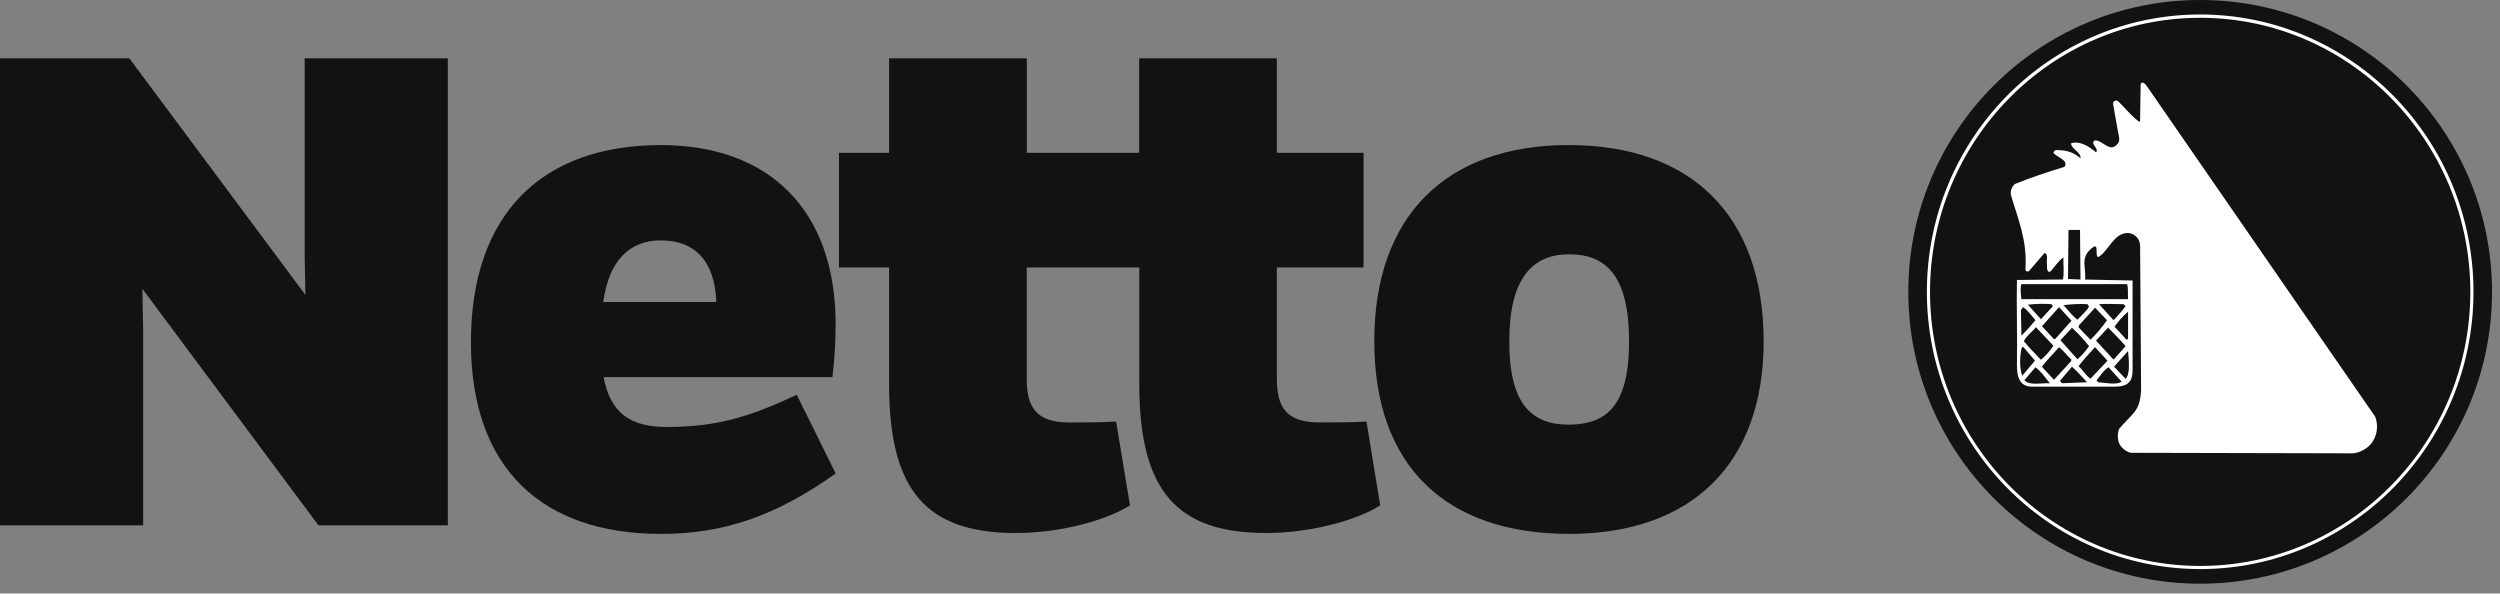
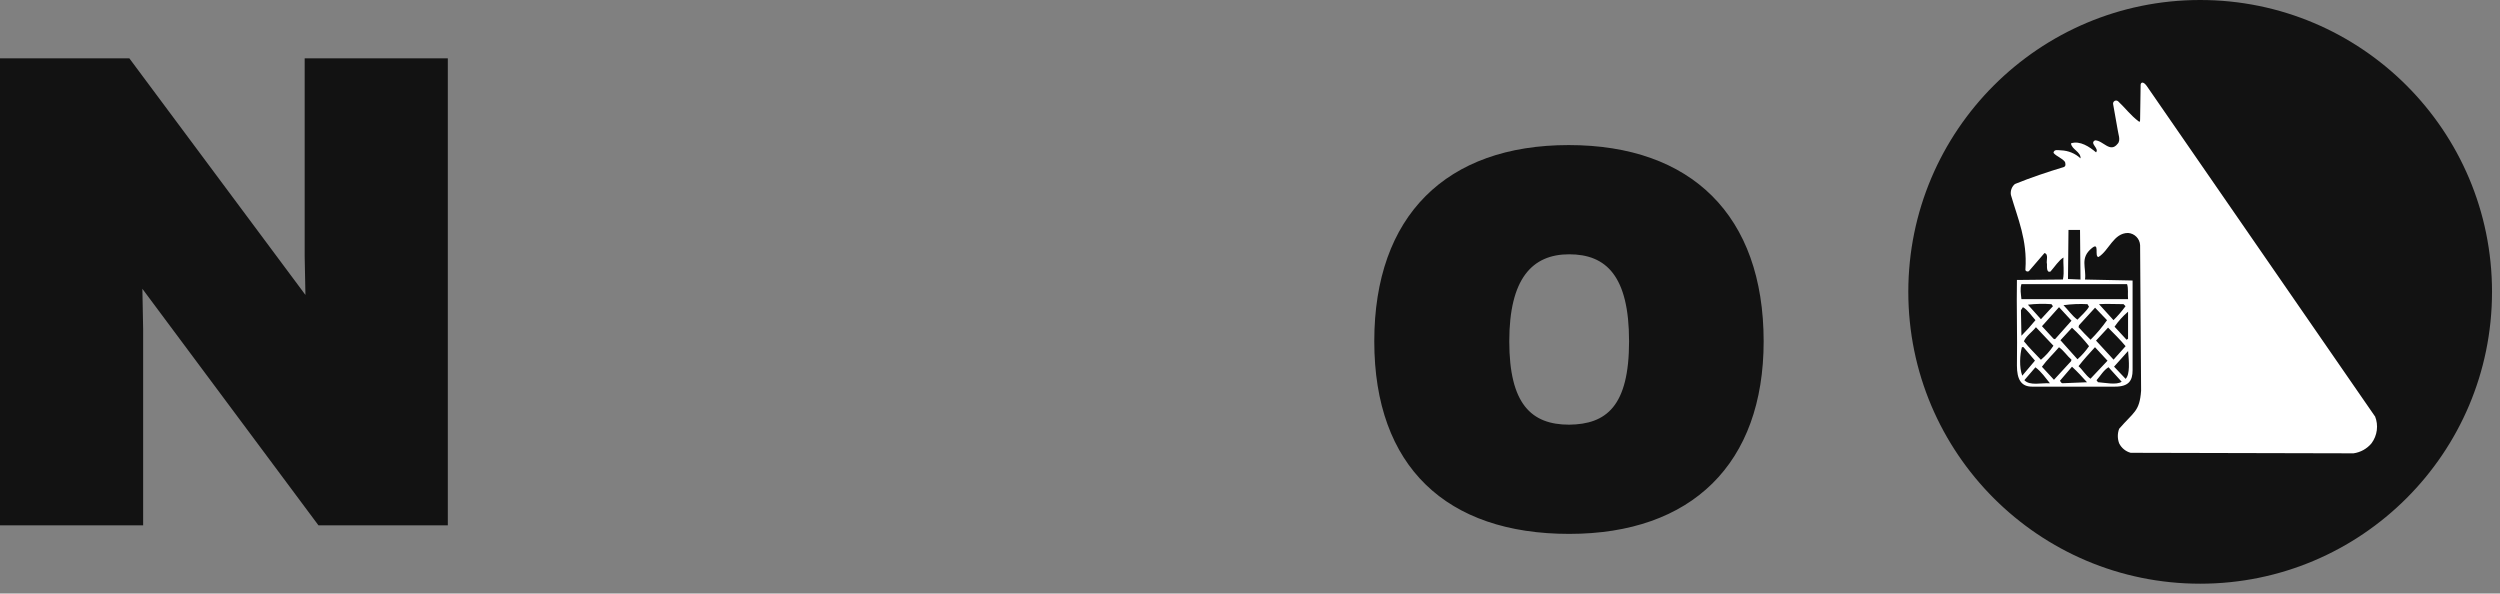
<svg xmlns="http://www.w3.org/2000/svg" width="139" height="33" viewBox="0 0 139 33" fill="none">
  <rect x="0" y="0" width="139" height="33" fill="#808080" stroke="none" />
-   <path d="M46.463 18.045C46.463 11.62 42.709 8.066 36.745 8.066C30.109 8.066 26.183 11.922 26.183 19.026C26.183 26.131 30.235 29.685 36.745 29.685C40.256 29.685 43.156 28.677 46.463 26.326L44.3 21.95C41.665 23.184 39.852 23.739 37.069 23.739C35.005 23.739 33.936 22.933 33.558 20.967H46.283C46.396 19.997 46.456 19.022 46.463 18.046V18.045ZM33.539 16.792C33.861 14.475 35.005 13.366 36.745 13.366C38.683 13.366 39.752 14.575 39.827 16.792H33.539H33.539ZM73.353 23.487C71.465 23.487 70.993 22.581 70.993 21.045V14.87H75.814V8.495H70.993V3.245H63.337V8.495H57.092V3.245H49.432V8.495H46.647V14.87H49.432V21.371C49.432 27.325 51.543 29.636 56.489 29.636C58.779 29.636 61.385 29.007 62.827 28.099L62.057 23.439C61.087 23.489 60.342 23.489 59.448 23.489C57.558 23.489 57.086 22.582 57.086 21.046V14.87H63.345V21.371C63.345 27.325 65.457 29.636 70.403 29.636C72.693 29.636 75.299 29.007 76.74 28.099L75.977 23.439C74.993 23.487 74.247 23.487 73.353 23.487Z" fill="#121212" />
  <path d="M87.221 8.066C80.411 8.066 76.41 11.997 76.41 18.976C76.41 25.956 80.436 29.684 87.248 29.684C94.061 29.684 98.059 25.78 98.059 18.976C98.056 11.973 94.033 8.066 87.221 8.066ZM87.245 23.612C85.133 23.612 83.916 22.453 83.916 18.976C83.916 15.499 85.183 14.139 87.245 14.139C89.308 14.139 90.576 15.349 90.576 18.976C90.576 22.603 89.301 23.588 87.245 23.612ZM16.94 14.269L16.982 16.398L7.193 3.245H0V29.208H7.959V18.312L7.916 16.057L17.706 29.208H24.899V3.245H16.94V14.269ZM138.556 16.227C138.556 25.189 131.291 32.454 122.329 32.454C113.367 32.454 106.102 25.189 106.102 16.227C106.102 7.265 113.367 0 122.329 0C122.329 0 122.33 0 122.331 0C131.292 0.001 138.556 7.265 138.556 16.227Z" fill="#121212" />
-   <path d="M122.331 31.64C113.95 31.64 107.134 24.727 107.134 16.222C107.134 7.717 113.95 0.805 122.331 0.805C130.711 0.805 137.526 7.718 137.526 16.223C137.526 24.727 130.71 31.641 122.331 31.641M122.331 0.99C114.048 0.99 107.309 7.826 107.309 16.228C107.309 24.63 114.048 31.466 122.331 31.466C130.614 31.466 137.35 24.63 137.35 16.228C137.35 7.826 130.612 0.99 122.331 0.99Z" fill="white" />
-   <path d="M132.044 23.144L119.351 4.769C119.15 4.497 119.025 4.59 119.019 4.712C119.009 5.353 118.999 5.994 118.99 6.634C118.99 6.787 118.964 6.787 118.906 6.746C118.459 6.411 118.154 5.992 117.766 5.63C117.695 5.569 117.588 5.577 117.527 5.648C117.498 5.682 117.483 5.726 117.486 5.77L117.738 7.19C117.766 7.442 117.932 7.8 117.738 7.997C117.32 8.527 116.931 7.803 116.485 7.803C116.15 7.97 116.735 8.249 116.54 8.47C116.178 8.165 115.65 7.803 115.147 7.97C115.176 8.304 115.705 8.442 115.677 8.805C115.381 8.53 114.995 8.372 114.592 8.359C114.451 8.359 114.201 8.276 114.174 8.499C114.337 8.7 114.642 8.777 114.815 9.006C114.842 9.117 114.869 9.229 114.758 9.284C113.842 9.563 112.926 9.868 112.03 10.23C111.853 10.38 111.768 10.612 111.807 10.841C112.196 12.176 112.723 13.346 112.614 14.962C112.587 15.074 112.726 15.129 112.808 15.074L113.672 14.07C113.923 14.127 113.755 14.516 113.812 14.681C113.812 14.847 113.784 15.182 114.007 15.098C114.23 14.848 114.48 14.458 114.73 14.318C114.701 14.681 114.785 15.098 114.701 15.539L112.141 15.566C112.113 17.015 112.169 18.573 112.141 20.328C112.141 21.08 112.369 21.497 112.976 21.497H117.597C118.361 21.497 118.572 21.165 118.572 20.581V15.597L115.927 15.542C116.011 14.873 115.621 14.346 116.316 13.788C116.762 13.427 116.428 14.289 116.678 14.289C117.262 13.928 117.514 12.953 118.32 12.953C118.684 12.978 118.972 13.27 118.99 13.634L119.045 21.725C118.96 22.891 118.639 22.896 117.824 23.841C117.727 24.101 117.727 24.388 117.824 24.648C117.952 24.908 118.186 25.1 118.465 25.176L130.855 25.205C131.246 25.15 131.603 24.952 131.856 24.648C132.179 24.215 132.253 23.645 132.051 23.144M115.008 12.785H115.649L115.676 15.542L114.98 15.514L115.008 12.785H115.008ZM112.437 20.89C112.261 20.417 112.306 19.702 112.419 19.3H112.504L113.144 20.051L112.437 20.889V20.89ZM117.569 18.165C117.782 17.855 118.034 17.574 118.32 17.33V18.834L118.237 18.889L117.569 18.165H117.569ZM118.18 19.252L117.514 19.996L116.539 18.938L117.208 18.215C117.514 18.52 117.904 18.911 118.181 19.245L118.18 19.251V19.252ZM117.513 17.803L116.705 16.911C117.151 16.884 117.595 16.911 118.068 16.911L118.18 17.024C117.978 17.299 117.756 17.557 117.514 17.797L117.513 17.803ZM117.151 17.803C116.878 18.191 116.572 18.554 116.235 18.888C116.012 18.667 115.762 18.416 115.566 18.192L115.594 18.082L116.486 17.107L117.151 17.803ZM116.148 19.252C115.964 19.518 115.749 19.761 115.507 19.975L114.561 18.917L115.202 18.221C115.545 18.536 115.863 18.878 116.15 19.246L116.148 19.252ZM115.507 17.776C115.202 17.553 114.979 17.218 114.729 16.968C115.171 16.907 115.619 16.888 116.064 16.912L116.148 17.052C116.015 17.296 115.71 17.554 115.508 17.77L115.507 17.776H115.507ZM115.174 17.831L114.258 18.861L114.175 18.833L113.534 18.137L114.482 17.079L115.175 17.83L115.174 17.831ZM114.171 19.223C113.978 19.515 113.744 19.778 113.475 20.003C113.17 19.669 112.836 19.363 112.529 18.973C112.668 18.667 112.975 18.472 113.198 18.193L114.171 19.223ZM113.475 17.748L112.752 16.941C113.186 16.889 113.624 16.88 114.06 16.912L114.144 17.025L113.475 17.749L113.475 17.748ZM113.17 17.803C112.925 18.104 112.665 18.393 112.391 18.667L112.364 17.246L112.474 17.08C112.725 17.213 112.948 17.554 113.169 17.797V17.803H113.17ZM112.552 21.14L113.17 20.421C113.504 20.671 113.727 21.006 113.977 21.311C113.504 21.277 112.858 21.468 112.552 21.134V21.14ZM113.531 20.392C113.811 20.003 114.172 19.669 114.48 19.307C114.73 19.474 114.924 19.78 115.176 20.003L115.147 20.087L114.2 21.116L113.531 20.392ZM114.673 21.308C114.618 21.308 114.562 21.226 114.534 21.169L115.203 20.389C115.508 20.668 115.76 20.946 116.038 21.253L114.673 21.308V21.308ZM115.565 20.362C115.843 20 116.175 19.638 116.481 19.304L117.177 20.055L116.23 21.058C115.954 20.859 115.788 20.554 115.565 20.358V20.362ZM116.65 21.253L116.567 21.142C116.789 20.892 116.957 20.585 117.234 20.418L117.964 21.224C117.679 21.421 117.04 21.278 116.65 21.251V21.254V21.253ZM118.184 21.065L117.542 20.386L118.322 19.516C118.372 20.086 118.436 20.815 118.184 21.065ZM118.265 15.797C118.349 16.047 118.293 16.355 118.32 16.632H112.391C112.363 16.327 112.307 16.075 112.391 15.797H118.265Z" fill="white" />
+   <path d="M132.044 23.144L119.351 4.769C119.15 4.497 119.025 4.59 119.019 4.712C119.009 5.353 118.999 5.994 118.99 6.634C118.99 6.787 118.964 6.787 118.906 6.746C118.459 6.411 118.154 5.992 117.766 5.63C117.695 5.569 117.588 5.577 117.527 5.648C117.498 5.682 117.483 5.726 117.486 5.77L117.738 7.19C117.766 7.442 117.932 7.8 117.738 7.997C117.32 8.527 116.931 7.803 116.485 7.803C116.15 7.97 116.735 8.249 116.54 8.47C116.178 8.165 115.65 7.803 115.147 7.97C115.176 8.304 115.705 8.442 115.677 8.805C115.381 8.53 114.995 8.372 114.592 8.359C114.451 8.359 114.201 8.276 114.174 8.499C114.337 8.7 114.642 8.777 114.815 9.006C114.842 9.117 114.869 9.229 114.758 9.284C113.842 9.563 112.926 9.868 112.03 10.23C111.853 10.38 111.768 10.612 111.807 10.841C112.196 12.176 112.723 13.346 112.614 14.962C112.587 15.074 112.726 15.129 112.808 15.074L113.672 14.07C113.923 14.127 113.755 14.516 113.812 14.681C113.812 14.847 113.784 15.182 114.007 15.098C114.23 14.848 114.48 14.458 114.73 14.318C114.701 14.681 114.785 15.098 114.701 15.539L112.141 15.566C112.113 17.015 112.169 18.573 112.141 20.328C112.141 21.08 112.369 21.497 112.976 21.497H117.597C118.361 21.497 118.572 21.165 118.572 20.581V15.597L115.927 15.542C116.011 14.873 115.621 14.346 116.316 13.788C116.762 13.427 116.428 14.289 116.678 14.289C117.262 13.928 117.514 12.953 118.32 12.953C118.684 12.978 118.972 13.27 118.99 13.634L119.045 21.725C118.96 22.891 118.639 22.896 117.824 23.841C117.727 24.101 117.727 24.388 117.824 24.648C117.952 24.908 118.186 25.1 118.465 25.176L130.855 25.205C131.246 25.15 131.603 24.952 131.856 24.648C132.179 24.215 132.253 23.645 132.051 23.144M115.008 12.785H115.649L115.676 15.542L114.98 15.514L115.008 12.785H115.008ZM112.437 20.89C112.261 20.417 112.306 19.702 112.419 19.3H112.504L113.144 20.051L112.437 20.889V20.89ZM117.569 18.165C117.782 17.855 118.034 17.574 118.32 17.33V18.834L118.237 18.889L117.569 18.165H117.569ZM118.18 19.252L117.514 19.996L116.539 18.938L117.208 18.215C117.514 18.52 117.904 18.911 118.181 19.245L118.18 19.251V19.252ZM117.513 17.803L116.705 16.911C117.151 16.884 117.595 16.911 118.068 16.911L118.18 17.024C117.978 17.299 117.756 17.557 117.514 17.797L117.513 17.803ZM117.151 17.803C116.878 18.191 116.572 18.554 116.235 18.888C116.012 18.667 115.762 18.416 115.566 18.192L115.594 18.082L116.486 17.107L117.151 17.803ZM116.148 19.252C115.964 19.518 115.749 19.761 115.507 19.975L114.561 18.917L115.202 18.221C115.545 18.536 115.863 18.878 116.15 19.246ZM115.507 17.776C115.202 17.553 114.979 17.218 114.729 16.968C115.171 16.907 115.619 16.888 116.064 16.912L116.148 17.052C116.015 17.296 115.71 17.554 115.508 17.77L115.507 17.776H115.507ZM115.174 17.831L114.258 18.861L114.175 18.833L113.534 18.137L114.482 17.079L115.175 17.83L115.174 17.831ZM114.171 19.223C113.978 19.515 113.744 19.778 113.475 20.003C113.17 19.669 112.836 19.363 112.529 18.973C112.668 18.667 112.975 18.472 113.198 18.193L114.171 19.223ZM113.475 17.748L112.752 16.941C113.186 16.889 113.624 16.88 114.06 16.912L114.144 17.025L113.475 17.749L113.475 17.748ZM113.17 17.803C112.925 18.104 112.665 18.393 112.391 18.667L112.364 17.246L112.474 17.08C112.725 17.213 112.948 17.554 113.169 17.797V17.803H113.17ZM112.552 21.14L113.17 20.421C113.504 20.671 113.727 21.006 113.977 21.311C113.504 21.277 112.858 21.468 112.552 21.134V21.14ZM113.531 20.392C113.811 20.003 114.172 19.669 114.48 19.307C114.73 19.474 114.924 19.78 115.176 20.003L115.147 20.087L114.2 21.116L113.531 20.392ZM114.673 21.308C114.618 21.308 114.562 21.226 114.534 21.169L115.203 20.389C115.508 20.668 115.76 20.946 116.038 21.253L114.673 21.308V21.308ZM115.565 20.362C115.843 20 116.175 19.638 116.481 19.304L117.177 20.055L116.23 21.058C115.954 20.859 115.788 20.554 115.565 20.358V20.362ZM116.65 21.253L116.567 21.142C116.789 20.892 116.957 20.585 117.234 20.418L117.964 21.224C117.679 21.421 117.04 21.278 116.65 21.251V21.254V21.253ZM118.184 21.065L117.542 20.386L118.322 19.516C118.372 20.086 118.436 20.815 118.184 21.065ZM118.265 15.797C118.349 16.047 118.293 16.355 118.32 16.632H112.391C112.363 16.327 112.307 16.075 112.391 15.797H118.265Z" fill="white" />
</svg>